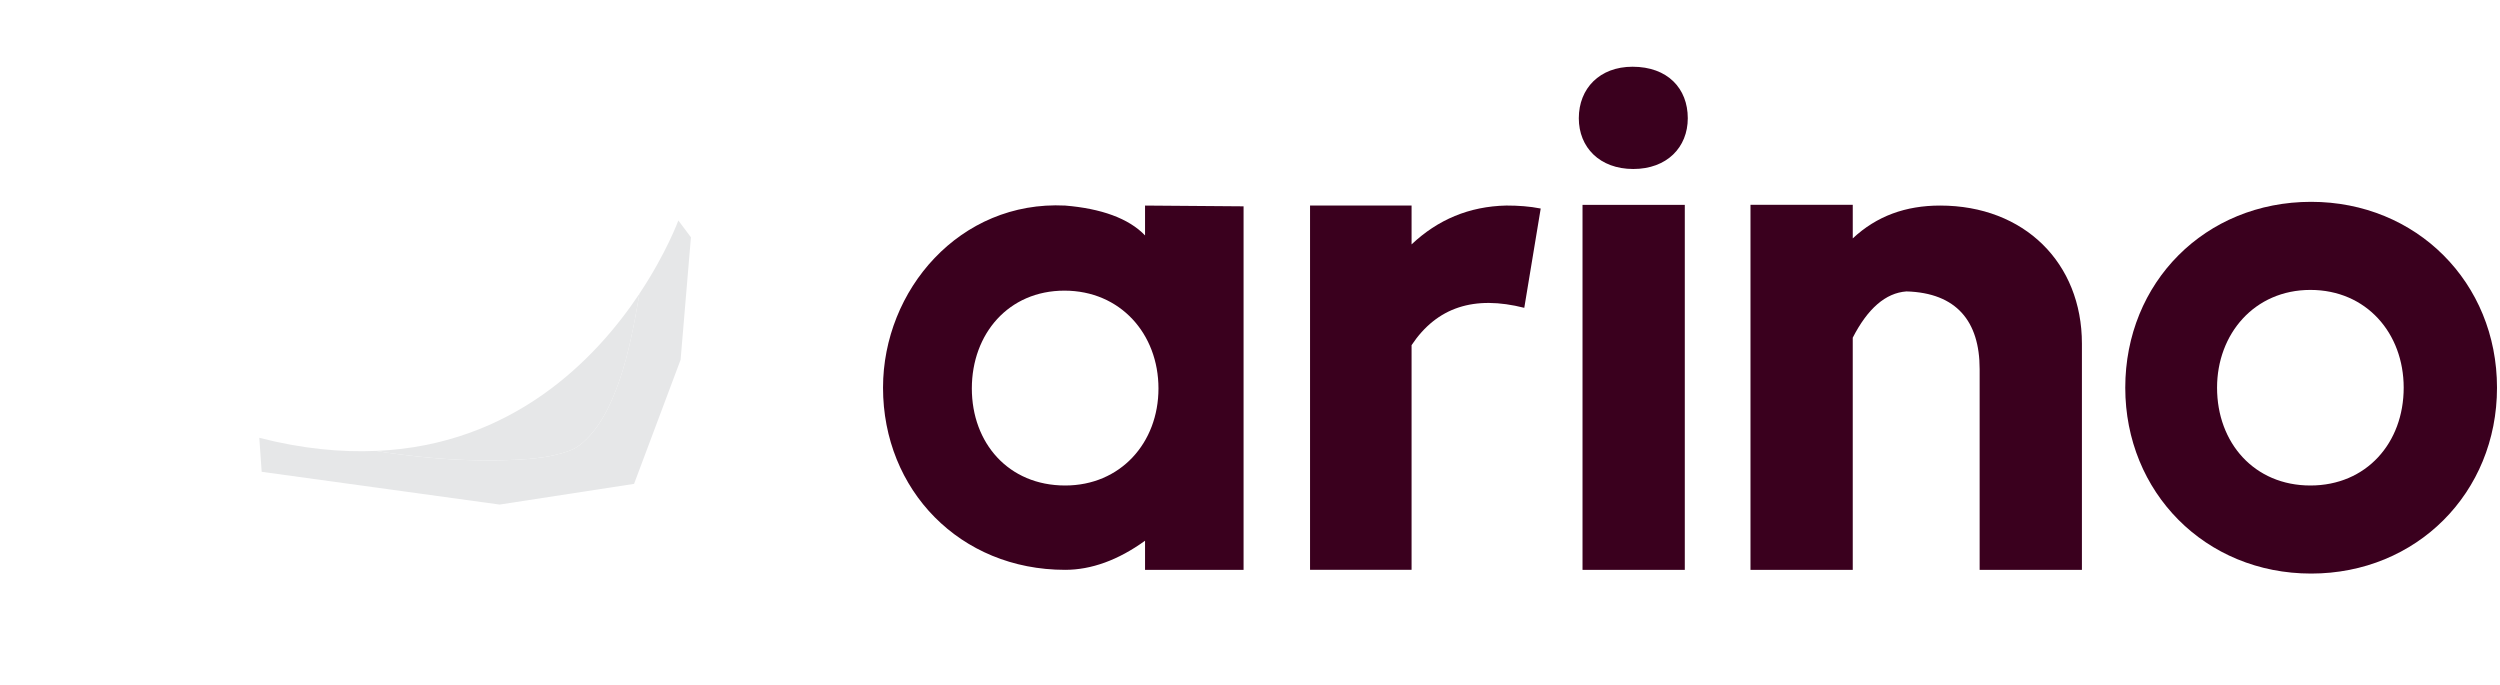
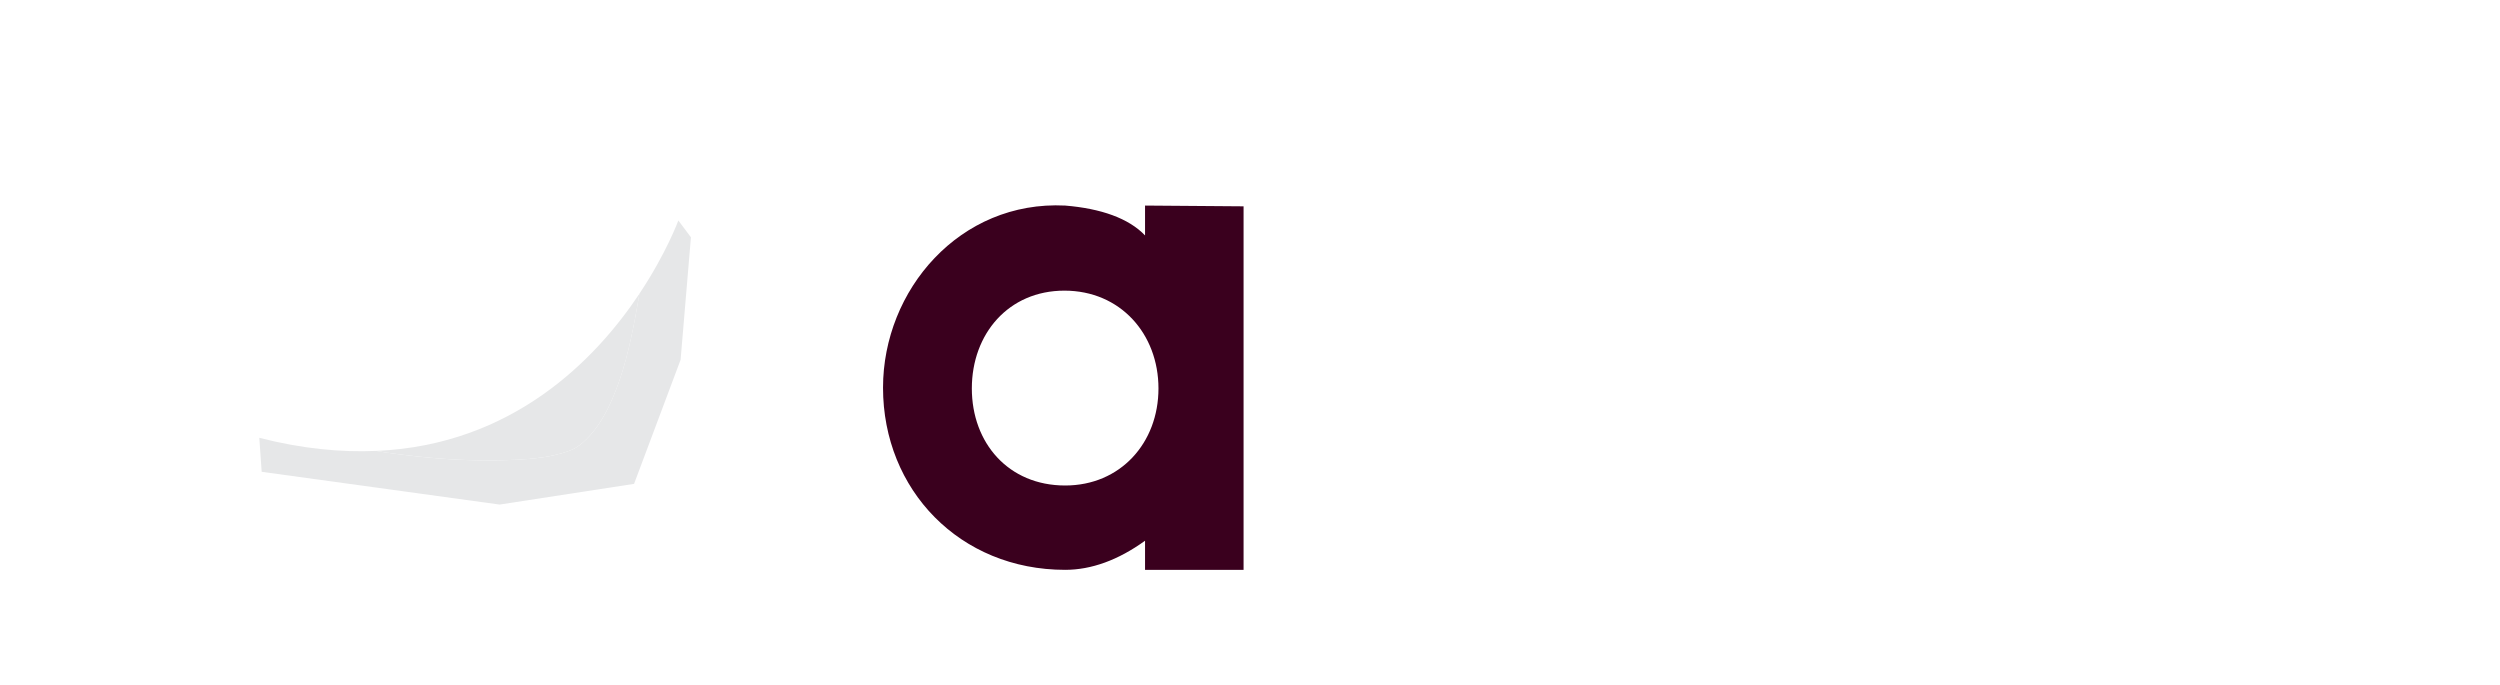
<svg xmlns="http://www.w3.org/2000/svg" xmlns:xlink="http://www.w3.org/1999/xlink" height="34" viewBox="0 0 124 34" width="124">
  <linearGradient id="a">
    <stop offset="0" stop-color="#ff5b36" />
    <stop offset="1" stop-color="#ff0069" />
  </linearGradient>
  <linearGradient id="b" x1="-.02%" x2="99.995%" xlink:href="#a" y1="50.001%" y2="50.001%" />
  <linearGradient id="c" x1=".01%" x2="99.995%" xlink:href="#a" y1="49.998%" y2="49.998%" />
  <linearGradient id="d" x1="0%" x2="99.999%" xlink:href="#a" y1="49.999%" y2="49.999%" />
  <mask id="e" fill="#fff">
    <path d="m.197 4.002c0 1.766 1.431 3.198 3.197 3.198 1.766 0 3.199-1.432 3.199-3.198 0-1.767-1.433-3.199-3.199-3.199-1.766 0-3.197 1.432-3.197 3.199" fill="none" />
  </mask>
  <mask id="f" fill="#fff">
    <path d="m.794 3.576c0 1.434 1.161 2.595 2.595 2.595 1.432 0 2.594-1.161 2.594-2.595 0-1.432-1.162-2.593-2.594-2.593-1.434 0-2.595 1.161-2.595 2.593" fill="none" />
  </mask>
  <mask id="g" fill="#fff">
    <path d="m2.284.347c-.556.006-1.112.157-1.523.551-.442.425-.636 1.023-.712 1.619-.076.603-.055 1.224-.001 1.827.05.601.129 1.176.46 1.695.525.821 1.429 1.304 2.353 1.535.212.052.424.107.637.159 1.141.284 2.292.529 3.447.748.185 2.189.304 4.384.596 6.561.216 1.611.504 3.233 1.022 4.777.487 1.448 1.205 2.902 2.389 3.907.689.584 1.525.956 2.361 1.275 1.572.603 3.227.995 4.876 1.309 1.683.319 3.392.521 5.101.619 1.661.095 3.326.102 4.976-.135 1.131-.161 2.222-.476 3.166-1.132 1.259-.871 2.146-2.171 2.773-3.549.7-1.539 1.133-3.19 1.46-4.845.32-1.617.586-3.269.764-4.908.167-1.537.041-3.237-1.219-4.308-1.221-1.035-2.847-.938-4.332-.785-1.684.175-3.362.362-5.05.476-1.664.113-3.331.19-4.998.224-3.207.067-6.411-.034-9.607-.311-.909-.08-1.814-.178-2.72-.291-.002-.02-.005-.04-.008-.061-.186-1.339-.379-2.702-.78-3.997-.285-.921-.783-1.758-1.652-2.235-.569-.313-1.213-.436-1.85-.514-.579-.071-1.173-.185-1.754-.21-.034-.002-.069-.002-.104-.003zm.33 4.937c-.554-.127-1.188-.418-1.411-.994-.111-.284-.116-.622-.136-.923-.024-.351-.017-.708.053-1.053.052-.255.148-.554.392-.688.253-.139.582-.083.852-.03.625.124 1.341.134 1.912.443.262.144.456.366.581.636.049.103.125.279.135.368.016.149.077.303.109.449.061.289.109.579.151.871.066.469.119.941.168 1.413-.94-.141-1.875-.305-2.806-.494zm11.23 16.087c-.886-.491-1.408-1.491-1.787-2.389-.453-1.073-.743-2.212-.981-3.351-.409-1.96-.648-3.95-.907-5.935.871.145 1.747.275 2.621.394 2.695.366 5.407.596 8.126.7 2.906.113 5.806.063 8.708-.116.591-.036 1.208-.125 1.796-.013.243.046.518.132.633.371.121.252.127.56.12.833-.017.681-.17 1.357-.284 2.026-.124.732-.246 1.466-.386 2.196-.258 1.356-.573 2.722-1.121 3.994-.254.586-.561 1.158-.965 1.656-.298.366-.71.778-1.172.937-.858.318-1.78.406-2.688.452-2.151.105-4.305-.058-6.433-.364-1.032-.147-2.058-.34-3.064-.608-.498-.133-.993-.282-1.476-.463-.147-.055-.293-.114-.437-.176-.023-.009-.153-.068-.096-.038-.069-.035-.14-.068-.208-.106z" fill="none" />
  </mask>
  <g fill="none" fill-rule="evenodd">
    <g fill="#3a001e" transform="translate(43.2 3.282)">
      <path d="m14.26 15.985c0-2.703-1.888-4.851-4.665-4.851-2.777 0-4.592 2.148-4.592 4.851s1.814 4.814 4.629 4.814c2.739 0 4.628-2.111 4.628-4.814zm4.221-9.033v18.03h-4.887v-1.444c-1.333.963-2.666 1.444-3.962 1.444-5.221 0-9.034-3.961-9.034-9.034 0-4.85 3.813-9.293 9.034-9.034 1.777.148 3.147.629 3.962 1.481v-1.481z" />
-       <path d="m26.814 8.84c1.296-1.222 2.85-1.888 4.702-1.927.591 0 1.148.038 1.703.148l-.815 4.925c-2.481-.629-4.331-.037-5.59 1.851v11.144h-5.036v-18.068h5.036z" />
-       <path d="m35.293 24.983h5.073v-18.105h-5.073zm2.48-24.955c1.741 0 2.741 1.074 2.741 2.555 0 1.444-1.037 2.517-2.703 2.517s-2.702-1.073-2.702-2.517c0-1.481 1.036-2.555 2.664-2.555z" />
-       <path d="m48.697 24.982h-5.073v-18.105h5.073v1.666c1.184-1.111 2.629-1.629 4.331-1.629 4.183 0 7.035 2.851 7.035 6.85v11.218h-5.073v-9.96c0-2.369-1.148-3.776-3.628-3.85-1.037.074-1.925.851-2.666 2.295z" />
-       <path d="m76.023 15.948c0-2.702-1.851-4.85-4.628-4.85-2.777 0-4.629 2.184-4.629 4.85 0 2.74 1.851 4.851 4.629 4.851 2.776 0 4.628-2.111 4.628-4.851m-4.591-9.219c5.22 0 9.219 3.999 9.219 9.219 0 5.221-3.999 9.219-9.219 9.219-5.257 0-9.219-4.036-9.219-9.219 0-5.22 3.962-9.219 9.219-9.219" />
    </g>
    <path d="m.197 4.002c0 1.766 1.431 3.198 3.197 3.198 1.766 0 3.199-1.432 3.199-3.198 0-1.767-1.433-3.199-3.199-3.199-1.766 0-3.197 1.432-3.197 3.199" fill="url(#b)" mask="url(#e)" transform="translate(10.286 26.425)" />
-     <path d="m.794 3.576c0 1.434 1.161 2.595 2.595 2.595 1.432 0 2.594-1.161 2.594-2.595 0-1.432-1.162-2.593-2.594-2.593-1.434 0-2.595 1.161-2.595 2.593" fill="url(#c)" mask="url(#f)" transform="translate(25.714 27.453)" />
    <g fill="#e6e7e8" transform="translate(12.343 9.968)">
      <path d="m21.303.967s-.589 1.617-1.933 3.635c-.069.4-.135.8-.211 1.198-.258 1.357-.573 2.723-1.121 3.994-.253.586-.561 1.159-.964 1.656-.298.367-.711.779-1.173.938-.857.317-1.779.405-2.687.451-2.151.106-4.306-.058-6.434-.364-.156-.022-.31-.052-.464-.078-1.753.076-3.677-.105-5.798-.649l.118 1.686 11.801 1.625 6.669-1.027 2.309-6.156.512-6.073z" />
      <path d="m13.216 12.839c.907-.045 1.83-.134 2.687-.451.463-.159.874-.571 1.173-.938.404-.497.711-1.07.964-1.656.549-1.271.863-2.637 1.121-3.994.077-.398.142-.798.211-1.198-2.157 3.24-6.27 7.504-13.053 7.795.154.026.309.057.464.078 2.128.307 4.283.47 6.434.364" />
    </g>
    <path d="m2.284.347c-.556.006-1.112.157-1.523.551-.442.425-.636 1.023-.712 1.619-.076.603-.055 1.224-.001 1.827.05.601.129 1.176.46 1.695.525.821 1.429 1.304 2.353 1.535.212.052.424.107.637.159 1.141.284 2.292.529 3.447.748.185 2.189.304 4.384.596 6.561.216 1.611.504 3.233 1.022 4.777.487 1.448 1.205 2.902 2.389 3.907.689.584 1.525.956 2.361 1.275 1.572.603 3.227.995 4.876 1.309 1.683.319 3.392.521 5.101.619 1.661.095 3.326.102 4.976-.135 1.131-.161 2.222-.476 3.166-1.132 1.259-.871 2.146-2.171 2.773-3.549.7-1.539 1.133-3.19 1.46-4.845.32-1.617.586-3.269.764-4.908.167-1.537.041-3.237-1.219-4.308-1.221-1.035-2.847-.938-4.332-.785-1.684.175-3.362.362-5.05.476-1.664.113-3.331.19-4.998.224-3.207.067-6.411-.034-9.607-.311-.909-.08-1.814-.178-2.72-.291-.002-.02-.005-.04-.008-.061-.186-1.339-.379-2.702-.78-3.997-.285-.921-.783-1.758-1.652-2.235-.569-.313-1.213-.436-1.85-.514-.579-.071-1.173-.185-1.754-.21-.034-.002-.069-.002-.104-.003zm.33 4.937c-.554-.127-1.188-.418-1.411-.994-.111-.284-.116-.622-.136-.923-.024-.351-.017-.708.053-1.053.052-.255.148-.554.392-.688.253-.139.582-.083.852-.03.625.124 1.341.134 1.912.443.262.144.456.366.581.636.049.103.125.279.135.368.016.149.077.303.109.449.061.289.109.579.151.871.066.469.119.941.168 1.413-.94-.141-1.875-.305-2.806-.494zm11.23 16.087c-.886-.491-1.408-1.491-1.787-2.389-.453-1.073-.743-2.212-.981-3.351-.409-1.96-.648-3.95-.907-5.935.871.145 1.747.275 2.621.394 2.695.366 5.407.596 8.126.7 2.906.113 5.806.063 8.708-.116.591-.036 1.208-.125 1.796-.013.243.046.518.132.633.371.121.252.127.56.12.833-.017.681-.17 1.357-.284 2.026-.124.732-.246 1.466-.386 2.196-.258 1.356-.573 2.722-1.121 3.994-.254.586-.561 1.158-.965 1.656-.298.366-.71.778-1.172.937-.858.318-1.78.406-2.688.452-2.151.105-4.305-.058-6.433-.364-1.032-.147-2.058-.34-3.064-.608-.498-.133-.993-.282-1.476-.463-.147-.055-.293-.114-.437-.176-.023-.009-.153-.068-.096-.038-.069-.035-.14-.068-.208-.106z" fill="url(#d)" mask="url(#g)" transform="translate(0 -.318)" />
  </g>
</svg>